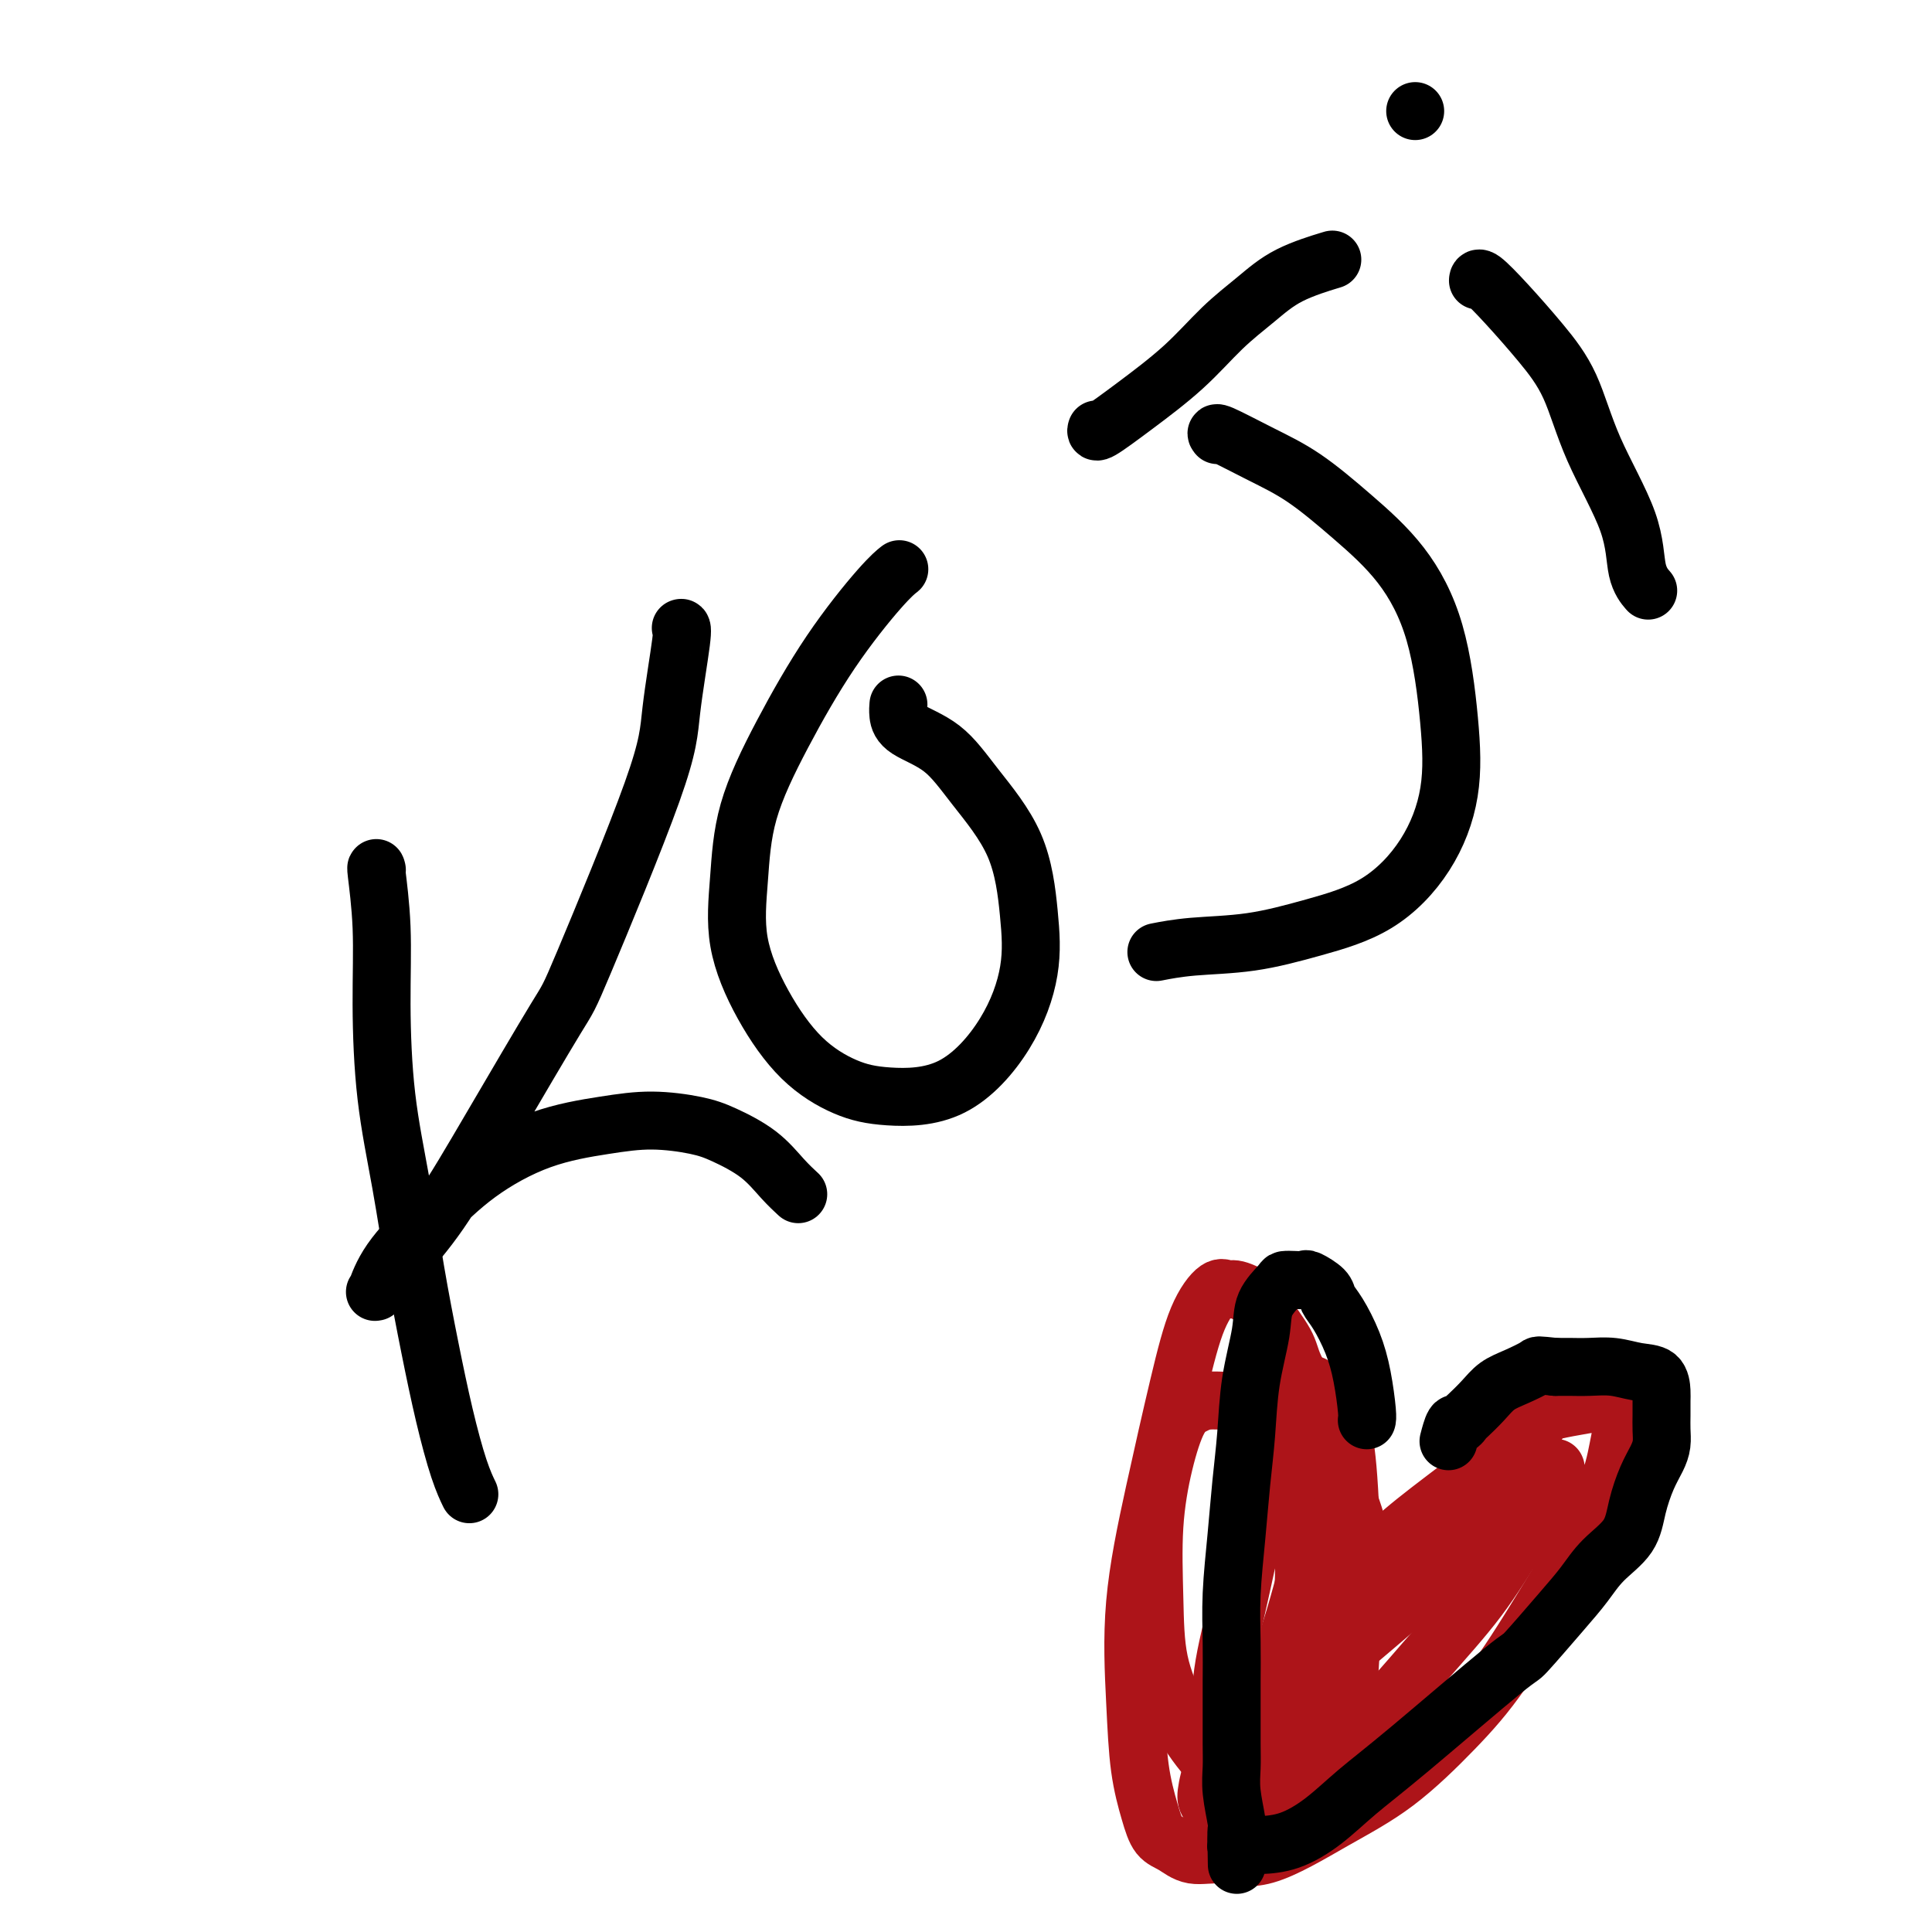
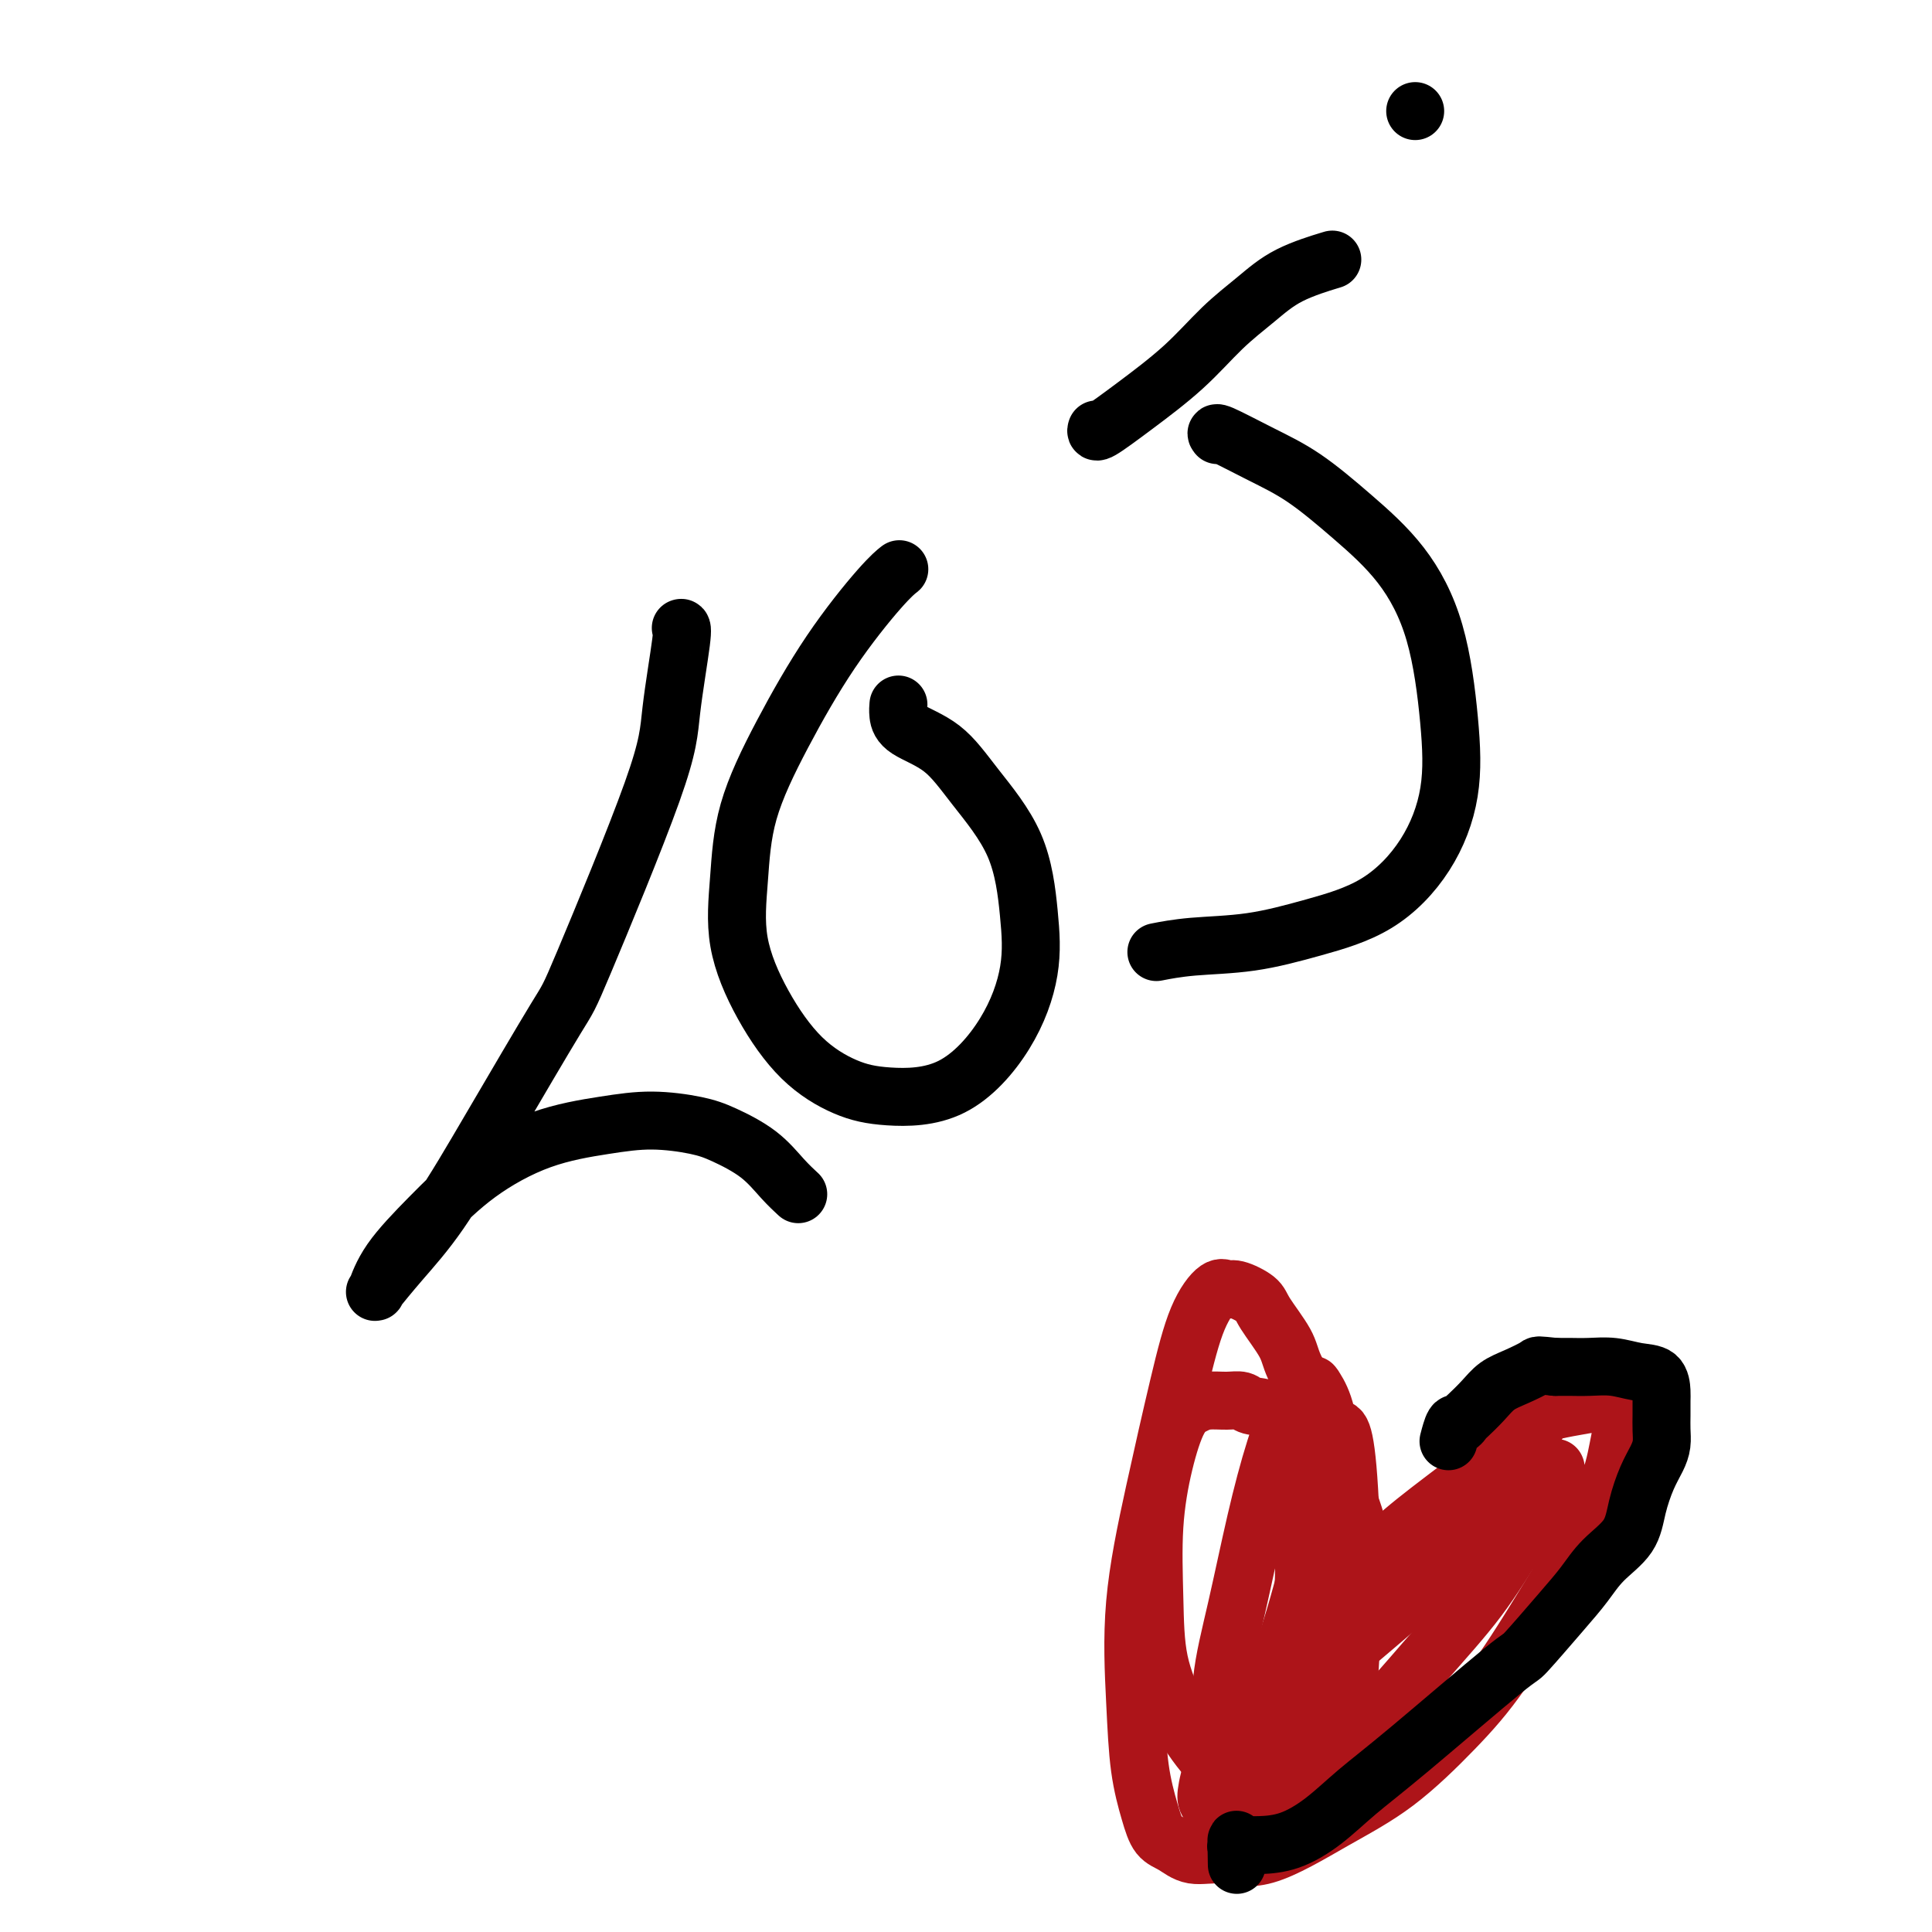
<svg xmlns="http://www.w3.org/2000/svg" viewBox="0 0 400 400" version="1.1">
  <g fill="none" stroke="#000000" stroke-width="12" stroke-linecap="round" stroke-linejoin="round">
-     <path d="M78,180c-0.008,-0.033 -0.017,-0.066 0,0c0.017,0.066 0.058,0.232 0,0c-0.058,-0.232 -0.217,-0.861 0,1c0.217,1.861 0.809,6.213 1,11c0.191,4.787 -0.021,10.010 0,16c0.021,5.990 0.273,12.747 1,19c0.727,6.253 1.927,12.002 3,18c1.073,5.998 2.018,12.245 3,18c0.982,5.755 2.001,11.017 3,16c0.999,4.983 1.979,9.686 3,14c1.021,4.314 2.083,8.238 3,11c0.917,2.762 1.691,4.360 2,5c0.309,0.640 0.155,0.320 0,0" />
    <path d="M141,130c0.015,-0.005 0.030,-0.010 0,0c-0.030,0.010 -0.107,0.035 0,0c0.107,-0.035 0.396,-0.132 0,3c-0.396,3.132 -1.477,9.491 -2,14c-0.523,4.509 -0.489,7.168 -4,17c-3.511,9.832 -10.566,26.837 -14,35c-3.434,8.163 -3.247,7.484 -6,12c-2.753,4.516 -8.447,14.226 -13,22c-4.553,7.774 -7.966,13.613 -11,18c-3.034,4.387 -5.690,7.323 -8,10c-2.310,2.677 -4.274,5.094 -5,6c-0.726,0.906 -0.214,0.301 0,0c0.214,-0.301 0.130,-0.297 0,0c-0.130,0.297 -0.306,0.886 0,0c0.306,-0.886 1.092,-3.249 3,-6c1.908,-2.751 4.936,-5.890 8,-9c3.064,-3.110 6.163,-6.190 10,-9c3.837,-2.810 8.410,-5.351 13,-7c4.590,-1.649 9.196,-2.407 13,-3c3.804,-0.593 6.807,-1.023 10,-1c3.193,0.023 6.576,0.497 9,1c2.424,0.503 3.890,1.035 6,2c2.110,0.965 4.865,2.362 7,4c2.135,1.638 3.652,3.518 5,5c1.348,1.482 2.528,2.566 3,3c0.472,0.434 0.236,0.217 0,0" />
    <path d="M186,118c-0.058,0.045 -0.116,0.090 0,0c0.116,-0.090 0.406,-0.316 0,0c-0.406,0.316 -1.509,1.174 -4,4c-2.491,2.826 -6.370,7.622 -10,13c-3.630,5.378 -7.013,11.340 -10,17c-2.987,5.660 -5.580,11.020 -7,16c-1.420,4.980 -1.667,9.582 -2,14c-0.333,4.418 -0.753,8.651 0,13c0.753,4.349 2.678,8.812 5,13c2.322,4.188 5.040,8.100 8,11c2.960,2.900 6.163,4.787 9,6c2.837,1.213 5.308,1.753 9,2c3.692,0.247 8.607,0.203 13,-2c4.393,-2.203 8.266,-6.565 11,-11c2.734,-4.435 4.328,-8.945 5,-13c0.672,-4.055 0.422,-7.656 0,-12c-0.422,-4.344 -1.017,-9.432 -3,-14c-1.983,-4.568 -5.354,-8.615 -8,-12c-2.646,-3.385 -4.565,-6.108 -7,-8c-2.435,-1.892 -5.384,-2.952 -7,-4c-1.616,-1.048 -1.897,-2.085 -2,-3c-0.103,-0.915 -0.028,-1.708 0,-2c0.028,-0.292 0.008,-0.083 0,0c-0.008,0.083 -0.004,0.042 0,0" />
    <path d="M227,89c0.002,-0.007 0.005,-0.015 0,0c-0.005,0.015 -0.016,0.051 0,0c0.016,-0.051 0.060,-0.189 0,0c-0.060,0.189 -0.223,0.705 1,0c1.223,-0.705 3.831,-2.632 7,-5c3.169,-2.368 6.900,-5.178 10,-8c3.100,-2.822 5.571,-5.657 8,-8c2.429,-2.343 4.816,-4.195 7,-6c2.184,-1.805 4.165,-3.563 7,-5c2.835,-1.437 6.524,-2.553 8,-3c1.476,-0.447 0.738,-0.223 0,0" />
    <path d="M252,90c-0.020,-0.025 -0.039,-0.050 0,0c0.039,0.050 0.137,0.176 0,0c-0.137,-0.176 -0.510,-0.654 1,0c1.510,0.654 4.904,2.440 8,4c3.096,1.560 5.894,2.893 9,5c3.106,2.107 6.520,4.988 10,8c3.480,3.012 7.026,6.156 10,10c2.974,3.844 5.376,8.387 7,14c1.624,5.613 2.471,12.297 3,18c0.529,5.703 0.741,10.425 0,15c-0.741,4.575 -2.436,9.004 -5,13c-2.564,3.996 -5.998,7.558 -10,10c-4.002,2.442 -8.572,3.765 -13,5c-4.428,1.235 -8.713,2.383 -13,3c-4.287,0.617 -8.577,0.705 -12,1c-3.423,0.295 -5.978,0.799 -7,1c-1.022,0.201 -0.511,0.101 0,0" />
-     <path d="M306,58c-0.001,0.007 -0.001,0.014 0,0c0.001,-0.014 0.004,-0.051 0,0c-0.004,0.051 -0.014,0.188 0,0c0.014,-0.188 0.051,-0.701 1,0c0.949,0.701 2.811,2.616 5,5c2.189,2.384 4.704,5.235 7,8c2.296,2.765 4.374,5.442 6,9c1.626,3.558 2.800,7.998 5,13c2.200,5.002 5.425,10.568 7,15c1.575,4.432 1.501,7.732 2,10c0.499,2.268 1.571,3.505 2,4c0.429,0.495 0.214,0.247 0,0" />
    <path d="M293,23c0.000,0.000 0.000,0.000 0,0c0.000,0.000 0.000,0.000 0,0c0.000,0.000 -0.000,0.000 0,0c0.000,0.000 0.000,0.000 0,0c0.000,0.000 0.000,0.000 0,0c0.000,0.000 0.000,-0.000 0,0c0.000,0.000 0.000,0.000 0,0" />
  </g>
  <g fill="none" stroke="#AD1419" stroke-width="12" stroke-linecap="round" stroke-linejoin="round">
    <path d="M281,316c-0.002,-0.008 -0.005,-0.017 0,0c0.005,0.017 0.016,0.058 0,0c-0.016,-0.058 -0.061,-0.217 0,0c0.061,0.217 0.227,0.810 0,0c-0.227,-0.810 -0.845,-3.022 -2,-6c-1.155,-2.978 -2.845,-6.723 -4,-10c-1.155,-3.277 -1.774,-6.085 -3,-9c-1.226,-2.915 -3.060,-5.938 -4,-8c-0.940,-2.062 -0.987,-3.165 -2,-5c-1.013,-1.835 -2.994,-4.404 -4,-6c-1.006,-1.596 -1.038,-2.218 -2,-3c-0.962,-0.782 -2.854,-1.722 -4,-2c-1.146,-0.278 -1.548,0.108 -2,0c-0.452,-0.108 -0.955,-0.710 -2,0c-1.045,0.710 -2.631,2.732 -4,6c-1.369,3.268 -2.522,7.781 -4,14c-1.478,6.219 -3.279,14.143 -5,22c-1.721,7.857 -3.360,15.646 -4,23c-0.640,7.354 -0.282,14.273 0,20c0.282,5.727 0.489,10.260 1,14c0.511,3.740 1.327,6.685 2,9c0.673,2.315 1.204,3.999 2,5c0.796,1.001 1.856,1.319 3,2c1.144,0.681 2.373,1.724 4,2c1.627,0.276 3.653,-0.215 6,0c2.347,0.215 5.014,1.134 9,0c3.986,-1.134 9.292,-4.323 14,-7c4.708,-2.677 8.819,-4.841 13,-8c4.181,-3.159 8.433,-7.312 12,-11c3.567,-3.688 6.448,-6.911 10,-12c3.552,-5.089 7.776,-12.045 12,-19" />
    <path d="M323,327c3.730,-6.269 7.056,-12.442 9,-17c1.944,-4.558 2.505,-7.502 3,-10c0.495,-2.498 0.923,-4.550 1,-6c0.077,-1.450 -0.195,-2.296 0,-3c0.195,-0.704 0.859,-1.265 -2,-1c-2.859,0.265 -9.242,1.355 -12,2c-2.758,0.645 -1.893,0.844 -4,3c-2.107,2.156 -7.186,6.270 -12,10c-4.814,3.730 -9.362,7.075 -13,10c-3.638,2.925 -6.365,5.431 -10,9c-3.635,3.569 -8.176,8.203 -12,13c-3.824,4.797 -6.930,9.758 -10,14c-3.070,4.242 -6.104,7.764 -8,11c-1.896,3.236 -2.652,6.185 -3,8c-0.348,1.815 -0.287,2.496 0,3c0.287,0.504 0.799,0.832 1,1c0.201,0.168 0.091,0.175 2,0c1.909,-0.175 5.836,-0.533 11,-3c5.164,-2.467 11.565,-7.043 17,-12c5.435,-4.957 9.904,-10.294 14,-15c4.096,-4.706 7.819,-8.781 11,-13c3.181,-4.219 5.819,-8.580 8,-12c2.181,-3.420 3.905,-5.897 5,-8c1.095,-2.103 1.562,-3.832 2,-5c0.438,-1.168 0.846,-1.776 1,-2c0.154,-0.224 0.055,-0.063 0,0c-0.055,0.063 -0.066,0.027 0,0c0.066,-0.027 0.210,-0.046 0,0c-0.210,0.046 -0.774,0.156 -3,2c-2.226,1.844 -6.113,5.422 -10,9" />
    <path d="M309,315c-5.595,4.822 -13.584,12.378 -20,18c-6.416,5.622 -11.260,9.310 -17,15c-5.740,5.690 -12.375,13.381 -15,17c-2.625,3.619 -1.239,3.166 -1,3c0.239,-0.166 -0.668,-0.044 -1,0c-0.332,0.044 -0.088,0.011 0,0c0.088,-0.011 0.021,-0.001 0,0c-0.021,0.001 0.004,-0.008 0,0c-0.004,0.008 -0.038,0.032 0,0c0.038,-0.032 0.148,-0.122 0,0c-0.148,0.122 -0.554,0.455 0,0c0.554,-0.455 2.068,-1.697 3,-3c0.932,-1.303 1.281,-2.665 3,-8c1.719,-5.335 4.807,-14.642 7,-22c2.193,-7.358 3.490,-12.767 4,-17c0.510,-4.233 0.232,-7.291 0,-10c-0.232,-2.709 -0.418,-5.069 -1,-7c-0.582,-1.931 -1.561,-3.431 -3,-5c-1.439,-1.569 -3.337,-3.206 -5,-4c-1.663,-0.794 -3.092,-0.746 -4,-1c-0.908,-0.254 -1.296,-0.809 -2,-1c-0.704,-0.191 -1.725,-0.017 -3,0c-1.275,0.017 -2.804,-0.124 -4,0c-1.196,0.124 -2.058,0.513 -3,1c-0.942,0.487 -1.965,1.074 -3,3c-1.035,1.926 -2.084,5.193 -3,9c-0.916,3.807 -1.699,8.154 -2,13c-0.301,4.846 -0.119,10.189 0,15c0.119,4.811 0.177,9.089 1,13c0.823,3.911 2.412,7.456 4,11" />
    <path d="M244,355c1.646,3.401 3.762,6.405 6,9c2.238,2.595 4.597,4.782 6,6c1.403,1.218 1.849,1.467 3,2c1.151,0.533 3.006,1.349 5,0c1.994,-1.349 4.126,-4.863 7,-7c2.874,-2.137 6.489,-2.895 8,-15c1.511,-12.105 0.916,-35.555 0,-46c-0.916,-10.445 -2.154,-7.884 -3,-8c-0.846,-0.116 -1.300,-2.908 -2,-5c-0.700,-2.092 -1.646,-3.485 -2,-4c-0.354,-0.515 -0.117,-0.154 0,0c0.117,0.154 0.114,0.100 0,0c-0.114,-0.100 -0.340,-0.245 -1,0c-0.660,0.245 -1.754,0.882 -3,3c-1.246,2.118 -2.645,5.719 -4,10c-1.355,4.281 -2.665,9.244 -4,15c-1.335,5.756 -2.696,12.306 -4,18c-1.304,5.694 -2.553,10.533 -3,15c-0.447,4.467 -0.093,8.561 0,12c0.093,3.439 -0.077,6.222 0,8c0.077,1.778 0.399,2.549 1,3c0.601,0.451 1.482,0.581 2,1c0.518,0.419 0.675,1.126 2,0c1.325,-1.126 3.819,-4.086 6,-10c2.181,-5.914 4.048,-14.781 5,-22c0.952,-7.219 0.987,-12.791 1,-18c0.013,-5.209 0.003,-10.056 0,-14c-0.003,-3.944 -0.001,-6.984 0,-9c0.001,-2.016 0.000,-3.008 0,-4" />
    <path d="M270,295c0.091,-6.917 -0.182,-1.710 0,-1c0.182,0.710 0.818,-3.078 0,0c-0.818,3.078 -3.091,13.022 -4,17c-0.909,3.978 -0.455,1.989 0,0" />
  </g>
  <g fill="none" stroke="#000000" stroke-width="12" stroke-linecap="round" stroke-linejoin="round">
-     <path d="M283,294c-0.001,0.004 -0.003,0.009 0,0c0.003,-0.009 0.010,-0.030 0,0c-0.010,0.030 -0.036,0.111 0,0c0.036,-0.111 0.136,-0.414 0,-2c-0.136,-1.586 -0.507,-4.455 -1,-7c-0.493,-2.545 -1.110,-4.766 -2,-7c-0.890,-2.234 -2.055,-4.479 -3,-6c-0.945,-1.521 -1.670,-2.316 -2,-3c-0.330,-0.684 -0.264,-1.255 -1,-2c-0.736,-0.745 -2.275,-1.663 -3,-2c-0.725,-0.337 -0.636,-0.093 -1,0c-0.364,0.093 -1.182,0.036 -2,0c-0.818,-0.036 -1.638,-0.051 -2,0c-0.362,0.051 -0.268,0.169 -1,1c-0.732,0.831 -2.290,2.374 -3,4c-0.710,1.626 -0.571,3.335 -1,6c-0.429,2.665 -1.425,6.284 -2,10c-0.575,3.716 -0.728,7.527 -1,11c-0.272,3.473 -0.661,6.609 -1,10c-0.339,3.391 -0.627,7.037 -1,11c-0.373,3.963 -0.832,8.243 -1,12c-0.168,3.757 -0.045,6.990 0,10c0.045,3.010 0.011,5.797 0,8c-0.011,2.203 0.001,3.823 0,6c-0.001,2.177 -0.014,4.911 0,7c0.014,2.089 0.056,3.533 0,5c-0.056,1.467 -0.211,2.957 0,5c0.211,2.043 0.789,4.640 1,6c0.211,1.360 0.057,1.481 0,2c-0.057,0.519 -0.016,1.434 0,2c0.016,0.566 0.008,0.783 0,1" />
    <path d="M256,382c0.151,8.044 0.028,2.155 0,0c-0.028,-2.155 0.038,-0.577 0,0c-0.038,0.577 -0.179,0.154 0,0c0.179,-0.154 0.678,-0.037 1,0c0.322,0.037 0.467,-0.004 1,0c0.533,0.004 1.455,0.053 3,0c1.545,-0.053 3.715,-0.208 6,-1c2.285,-0.792 4.687,-2.219 7,-4c2.313,-1.781 4.537,-3.914 7,-6c2.463,-2.086 5.166,-4.125 11,-9c5.834,-4.875 14.799,-12.585 19,-16c4.201,-3.415 3.636,-2.533 5,-4c1.364,-1.467 4.655,-5.282 7,-8c2.345,-2.718 3.744,-4.337 5,-6c1.256,-1.663 2.367,-3.369 4,-5c1.633,-1.631 3.786,-3.188 5,-5c1.214,-1.812 1.488,-3.878 2,-6c0.512,-2.122 1.262,-4.300 2,-6c0.738,-1.700 1.466,-2.921 2,-4c0.534,-1.079 0.875,-2.017 1,-3c0.125,-0.983 0.033,-2.011 0,-3c-0.033,-0.989 -0.006,-1.938 0,-3c0.006,-1.062 -0.009,-2.236 0,-3c0.009,-0.764 0.043,-1.119 0,-2c-0.043,-0.881 -0.164,-2.289 -1,-3c-0.836,-0.711 -2.387,-0.727 -4,-1c-1.613,-0.273 -3.288,-0.805 -5,-1c-1.712,-0.195 -3.461,-0.052 -5,0c-1.539,0.052 -2.868,0.015 -4,0c-1.132,-0.015 -2.066,-0.007 -3,0" />
    <path d="M322,283c-3.967,-0.408 -3.385,-0.428 -4,0c-0.615,0.428 -2.427,1.304 -4,2c-1.573,0.696 -2.908,1.210 -4,2c-1.092,0.790 -1.942,1.855 -3,3c-1.058,1.145 -2.326,2.371 -3,3c-0.674,0.629 -0.755,0.663 -1,1c-0.245,0.337 -0.653,0.977 -1,1c-0.347,0.023 -0.632,-0.571 -1,0c-0.368,0.571 -0.819,2.306 -1,3c-0.181,0.694 -0.090,0.347 0,0" />
  </g>
</svg>